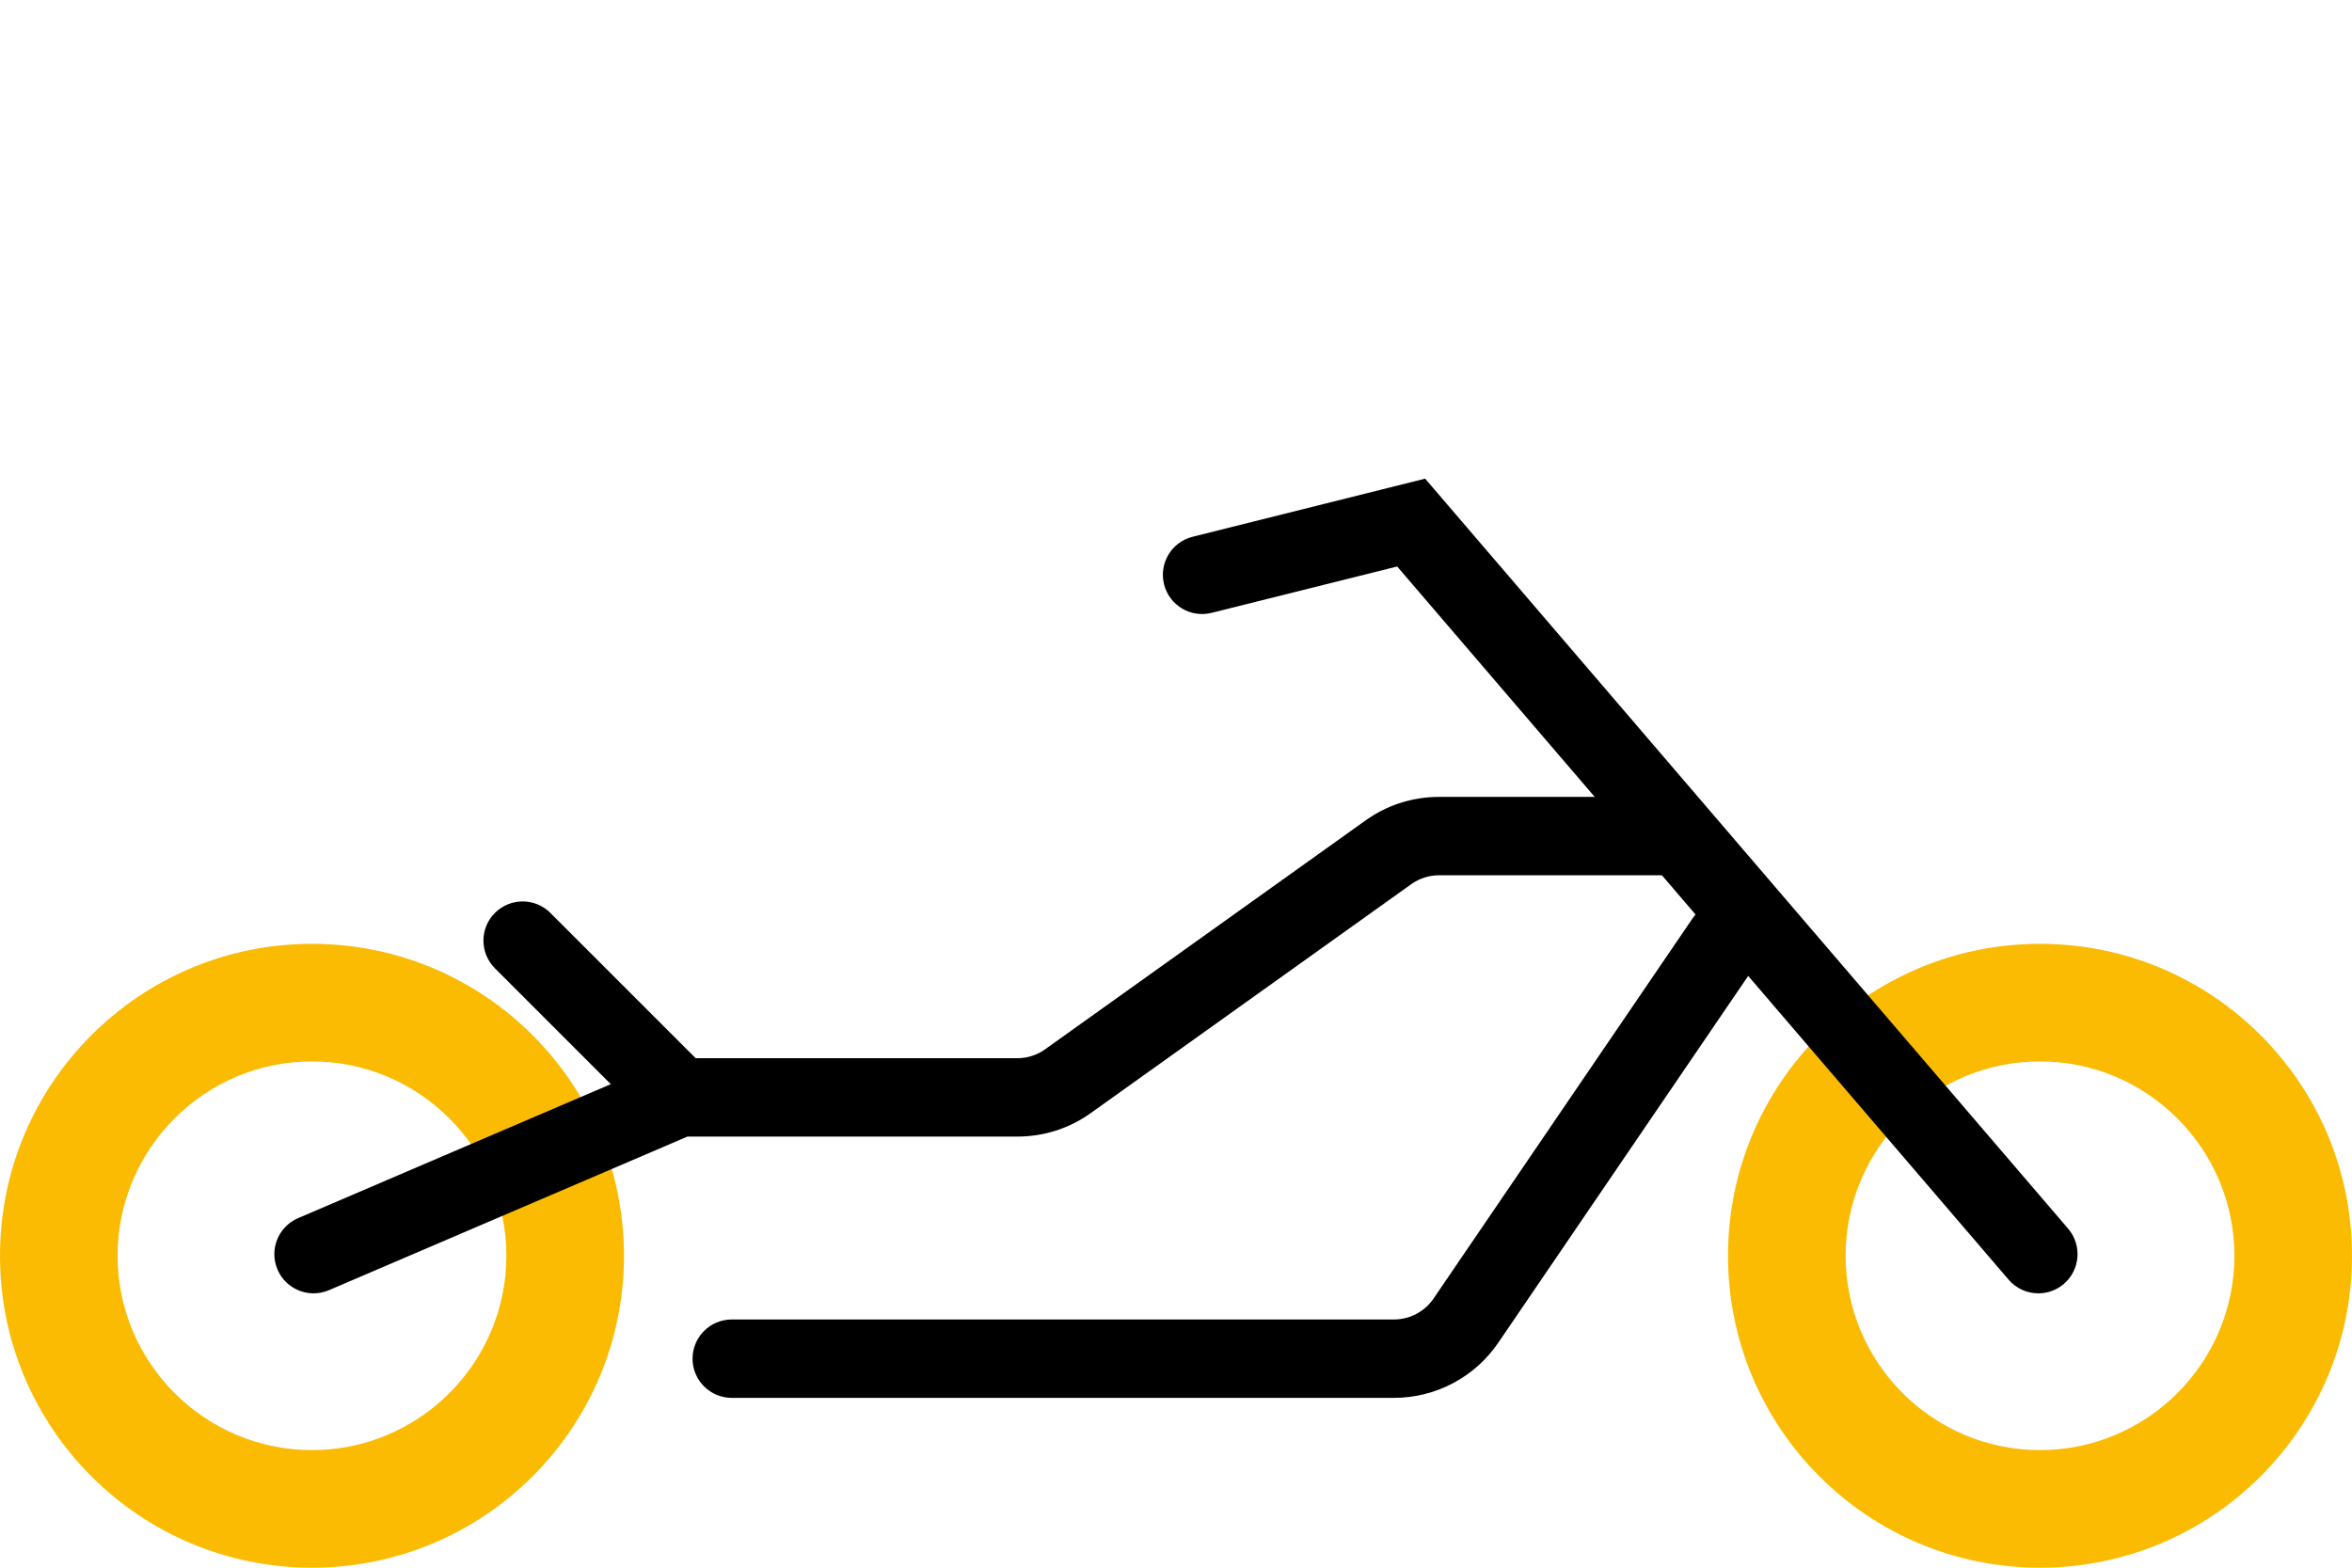
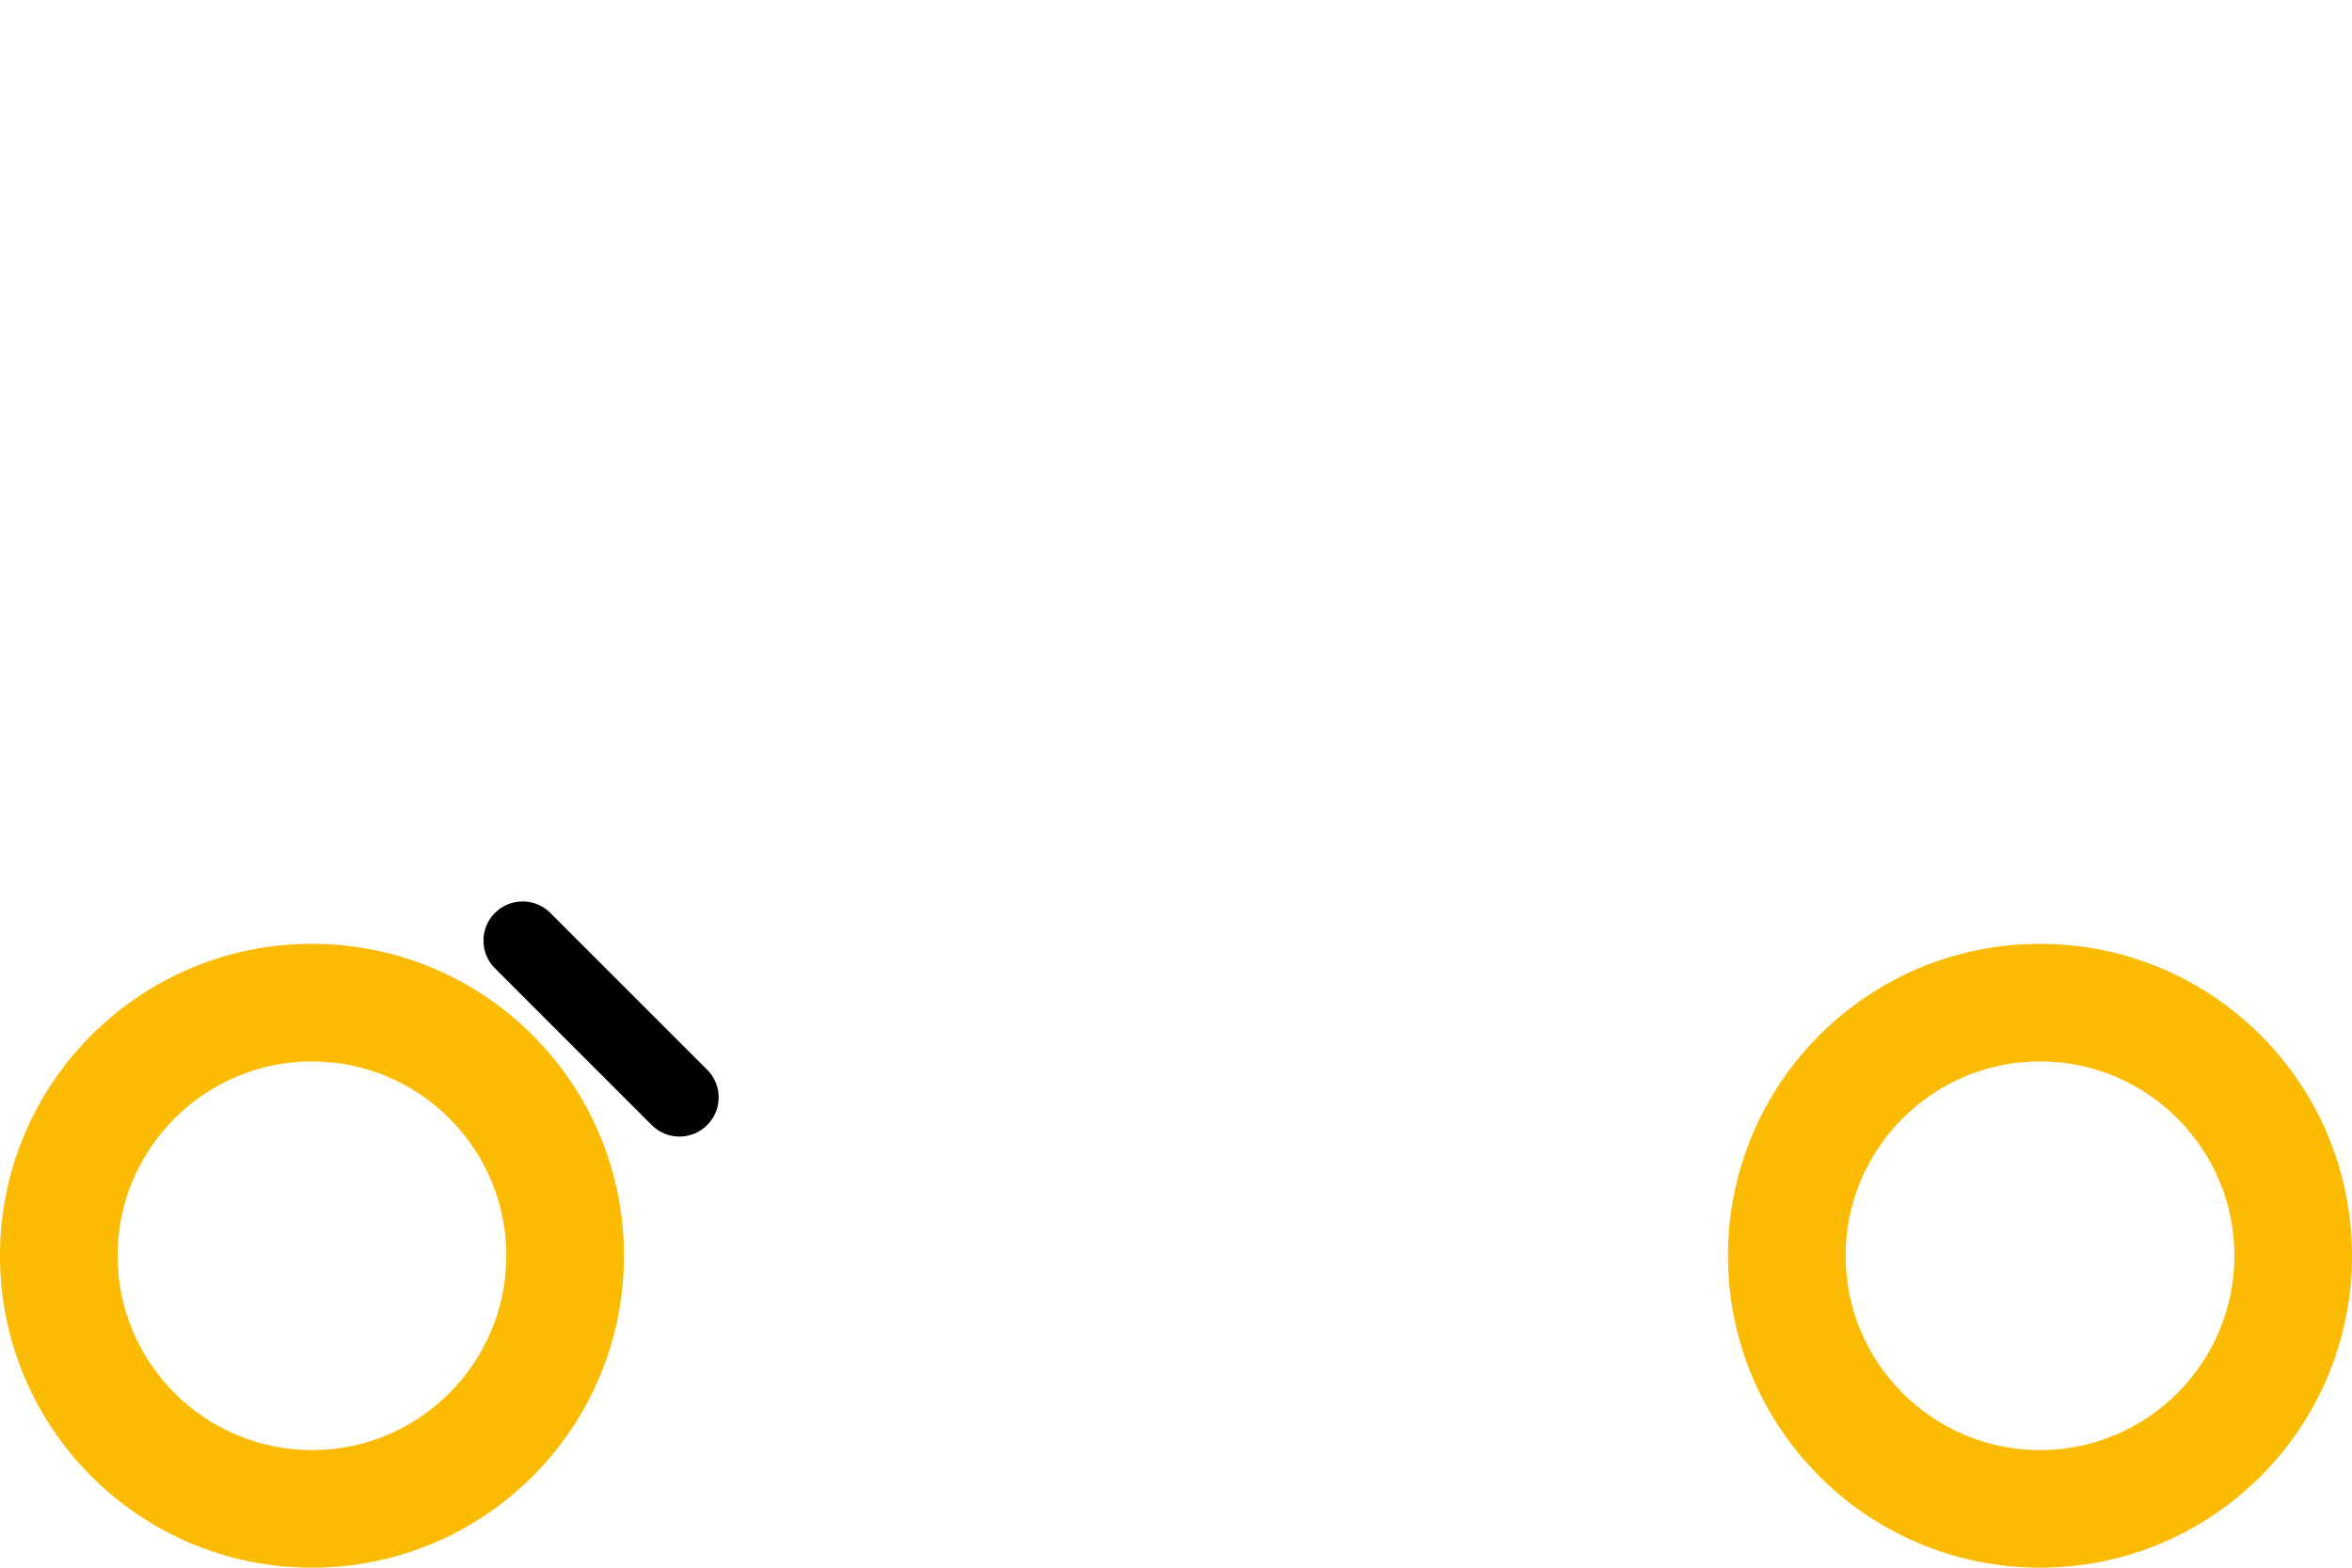
<svg xmlns="http://www.w3.org/2000/svg" id="Ebene_1" data-name="Ebene 1" viewBox="0 0 600 400">
  <defs>
    <style>
            .cls-1 {
            fill: #000;
            }

            .cls-1, .cls-2 {
            stroke-width: 0px;
            }

            .cls-2 {
            fill: #fabb02;
            }
        </style>
  </defs>
  <path class="cls-2" d="M79.59,270.82c27.34,0,49.59,22.25,49.59,49.59s-22.25,49.59-49.59,49.59-49.59-22.25-49.59-49.59,22.25-49.59,49.59-49.59M79.59,240.82C35.63,240.82,0,276.45,0,320.41s35.63,79.59,79.59,79.59,79.59-35.63,79.59-79.59-35.63-79.59-79.59-79.59h0Z" />
  <path class="cls-2" d="M520.41,270.82c27.34,0,49.59,22.25,49.59,49.59s-22.25,49.59-49.59,49.59-49.59-22.25-49.59-49.59,22.25-49.59,49.59-49.59M520.41,240.82c-43.96,0-79.59,35.63-79.59,79.59s35.63,79.59,79.59,79.59,79.59-35.63,79.59-79.59-35.63-79.59-79.59-79.59h0Z" />
-   <path class="cls-1" d="M520,330c-2.82,0-5.62-1.18-7.6-3.49l-155.98-181.97-47.34,11.83c-5.36,1.34-10.79-1.92-12.13-7.28-1.34-5.36,1.92-10.79,7.28-12.13l59.33-14.83,164.02,191.36c3.59,4.19,3.11,10.51-1.08,14.1-1.89,1.62-4.2,2.41-6.5,2.41Z" />
-   <path class="cls-1" d="M80,330c-3.88,0-7.57-2.27-9.2-6.06-2.18-5.08.18-10.96,5.25-13.13l93.33-40c1.25-.53,2.58-.81,3.94-.81h86.21c2.56,0,5.02-.79,7.1-2.28l81.74-58.39c5.5-3.93,11.97-6,18.73-6h59.55c5.52,0,10,4.48,10,10s-4.48,10-10,10h-59.55c-2.56,0-5.02.79-7.1,2.28l-81.74,58.39c-5.5,3.93-11.97,6-18.73,6h-84.16l-91.45,39.19c-1.28.55-2.62.81-3.93.81Z" />
-   <path class="cls-1" d="M355.6,356.67h-168.93c-5.52,0-10-4.48-10-10s4.48-10,10-10h168.93c4.05,0,7.82-2,10.1-5.34l66.04-96.95c3.11-4.56,9.33-5.74,13.89-2.63,4.56,3.11,5.74,9.33,2.63,13.89l-66.04,96.95c-6.01,8.82-15.96,14.08-26.63,14.08Z" />
  <path class="cls-1" d="M173.33,290c-2.56,0-5.12-.98-7.07-2.93l-40-40c-3.91-3.91-3.91-10.24,0-14.14,3.91-3.9,10.24-3.9,14.14,0l40,40c3.91,3.91,3.91,10.24,0,14.14-1.95,1.95-4.51,2.93-7.07,2.93Z" />
</svg>